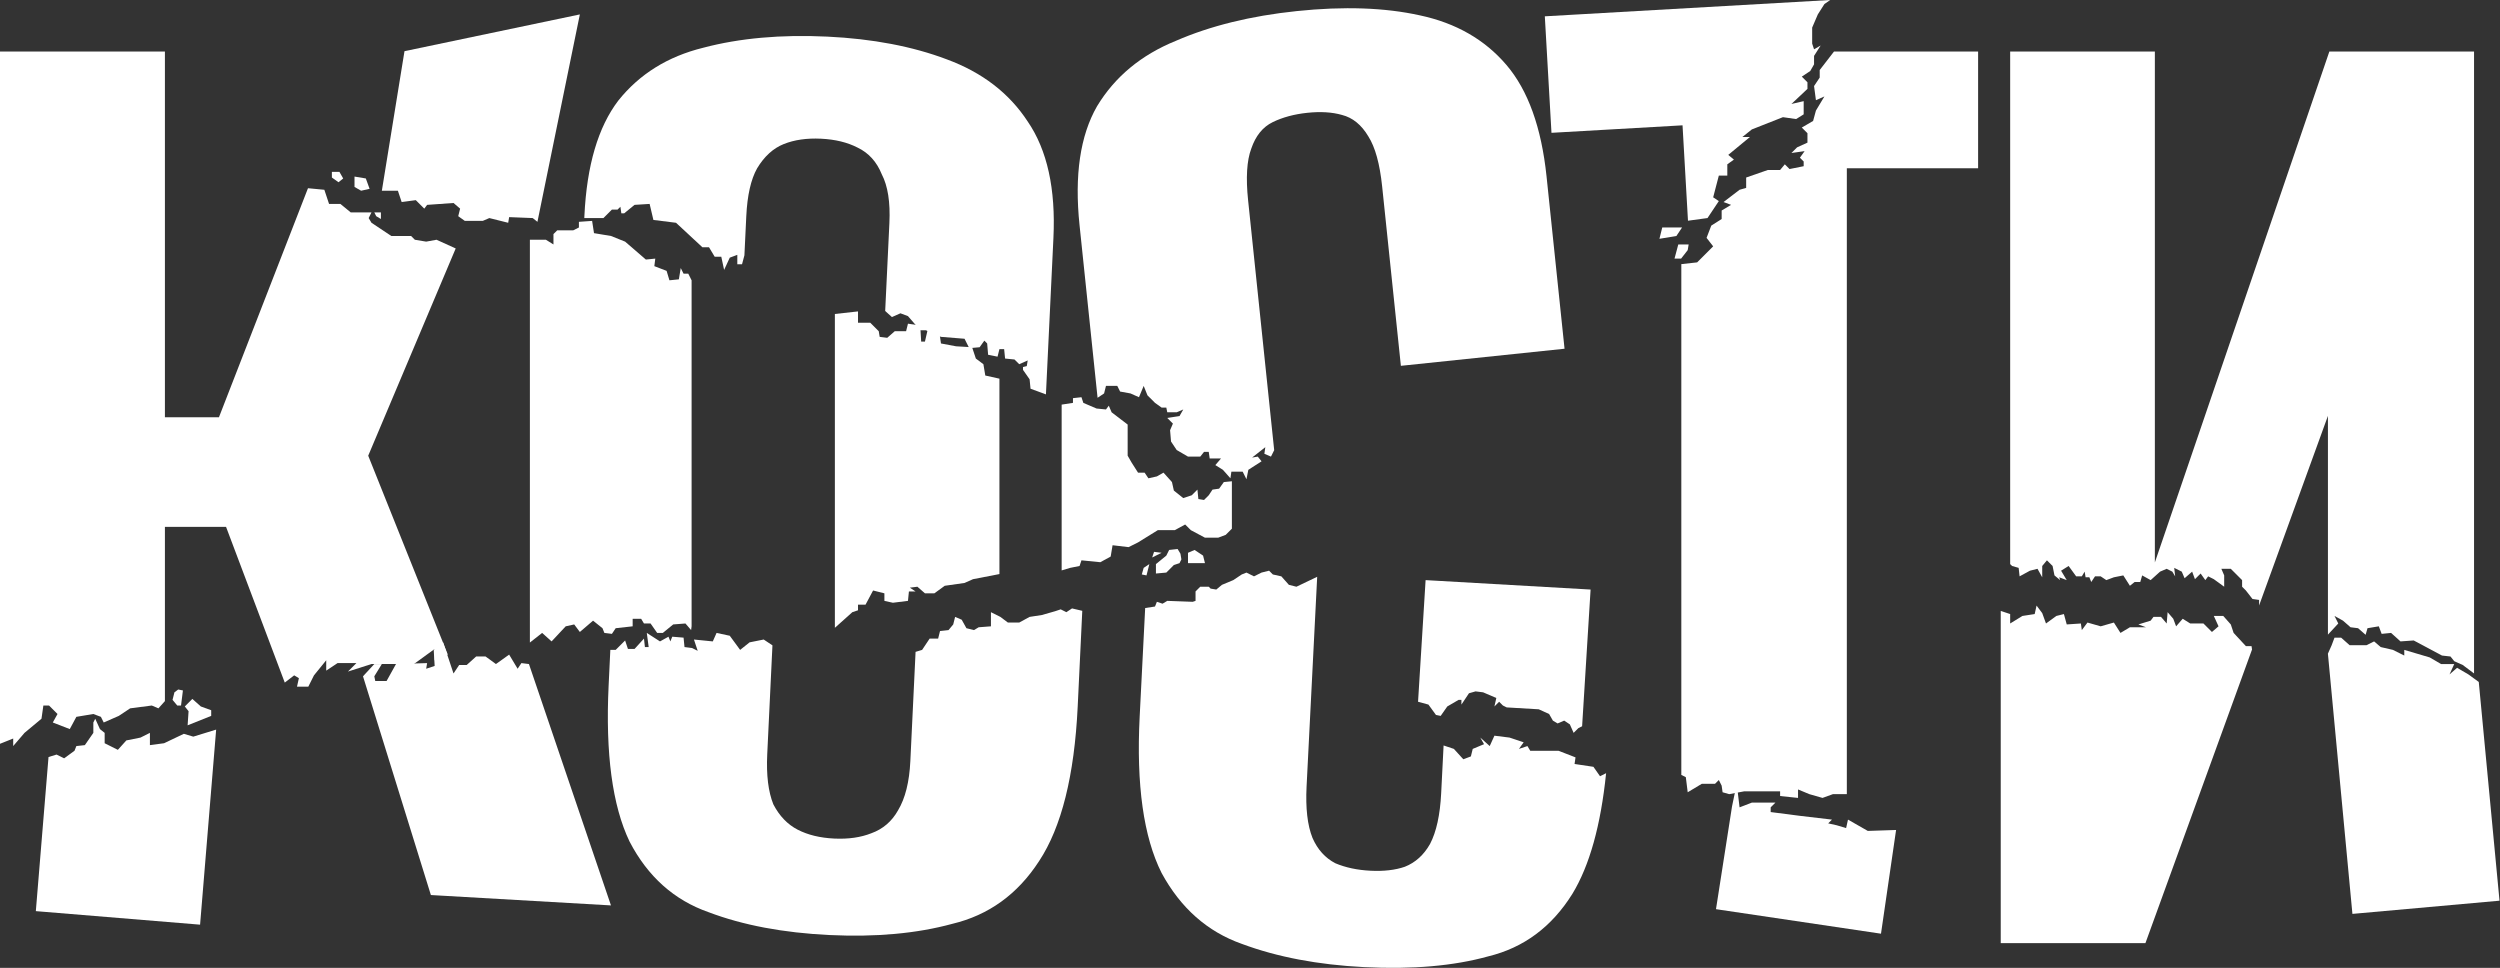
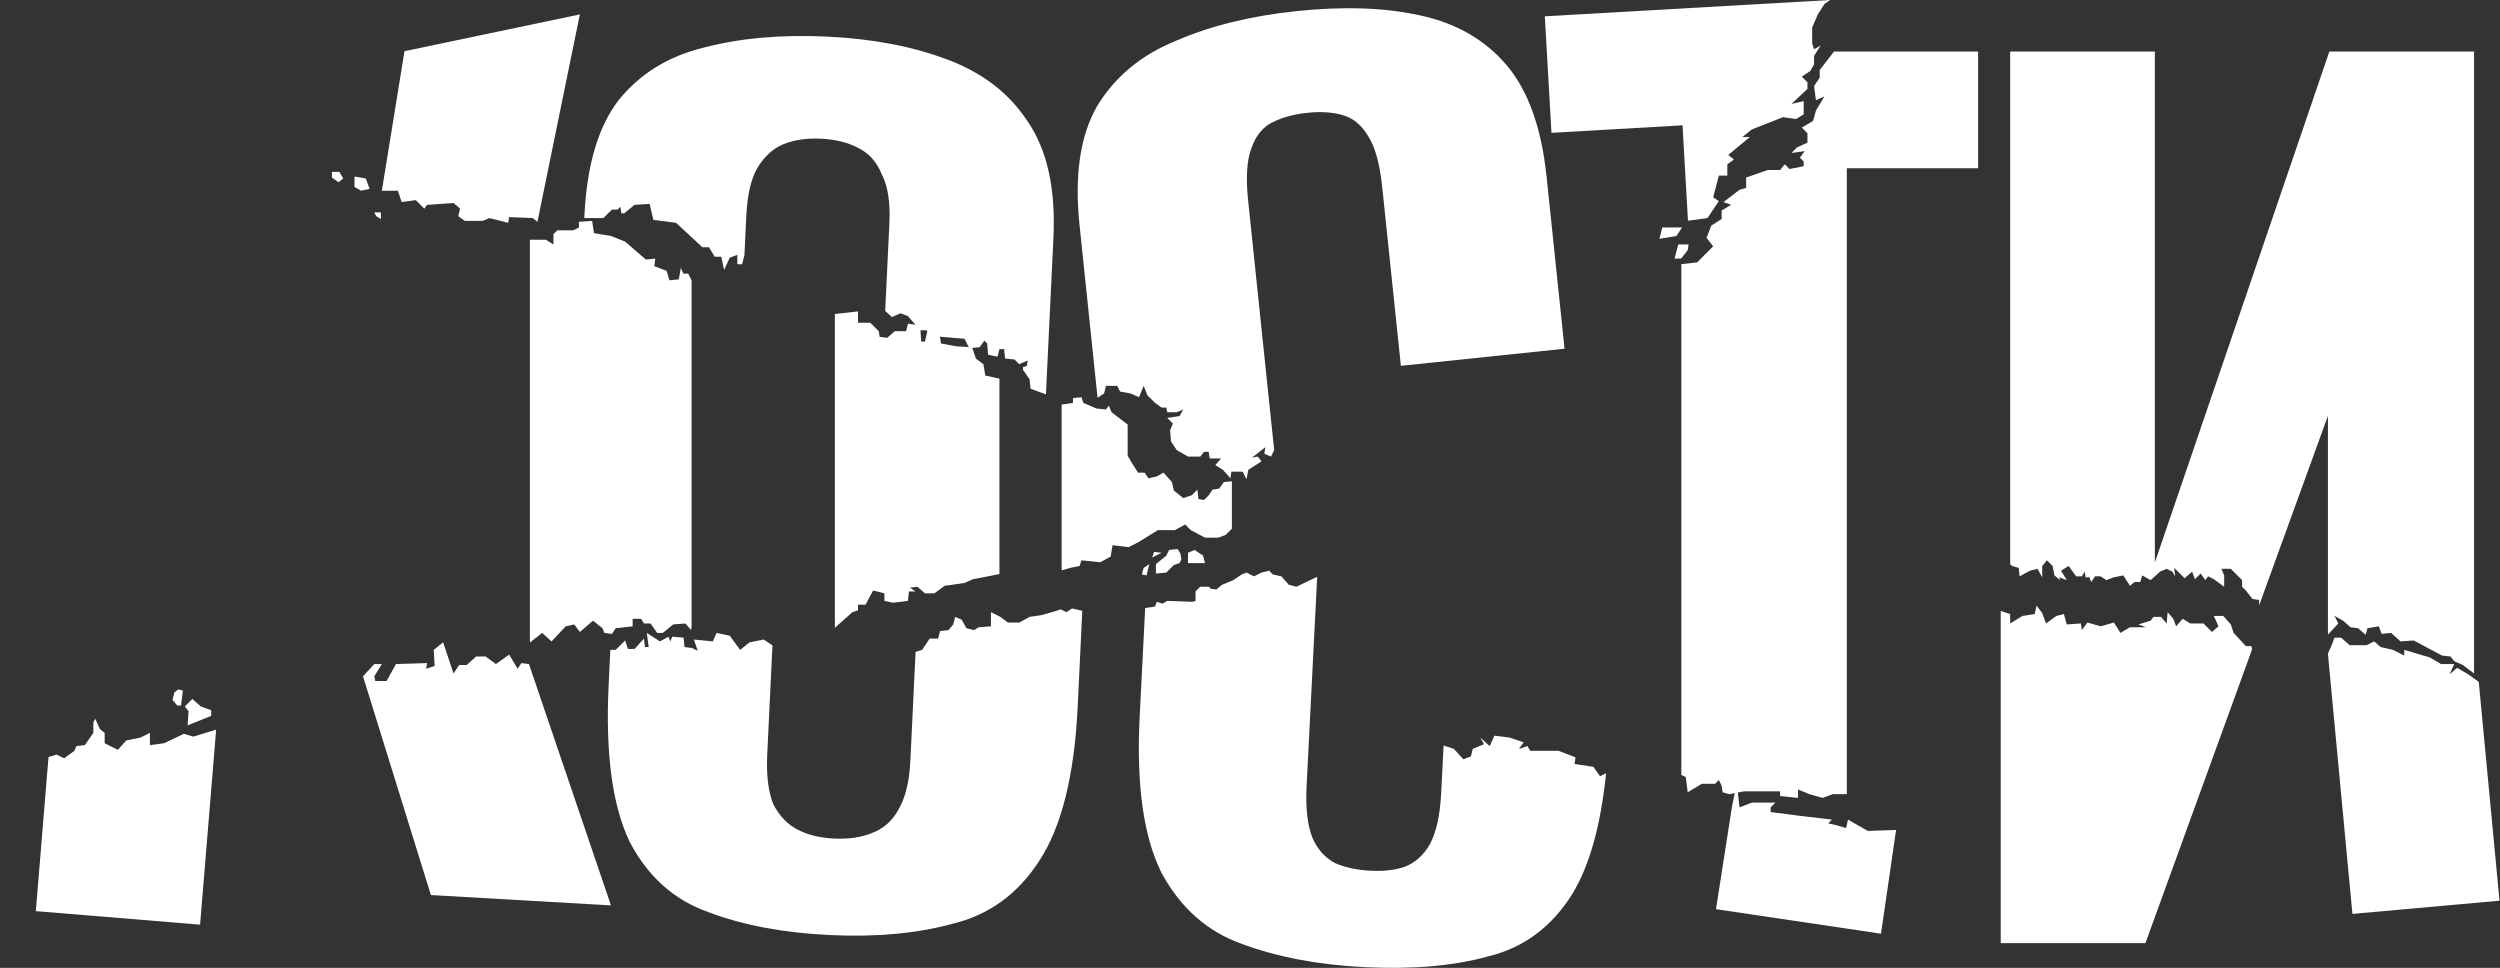
<svg xmlns="http://www.w3.org/2000/svg" width="2583" height="1000" viewBox="0 0 2583 1000" fill="none">
  <rect x="0" y="0" width="2583" height="1000" fill="#333333" stroke="none" />
  <path d="M1717.44 235.047H1737.9L1732.05 243.814L1714.52 246.737L1717.44 235.047Z" fill="white" />
  <path d="M1743.74 258.431L1744.71 252.586H1734L1730.1 267.198H1736.92L1743.74 258.431Z" fill="white" />
  <path d="M1885 4.163L1878.18 14.879L1872.33 28.517V45.078L1874.28 50.922L1881.1 47.026L1874.28 57.742V66.509L1870.38 73.328L1861.62 79.173L1867.46 85.018V91.837L1850.9 107.424L1863.56 104.501V118.139L1855.77 123.01L1842.13 121.062L1809.99 133.726L1800.24 141.519H1808.04L1785.63 160.028L1791.48 164.899L1784.66 169.77V181.459H1775.89L1770.05 203.865L1775.89 207.762L1764.2 225.296L1744.02 228.046L1738.39 129.487L1602.99 137.225L1596.11 16.858L1891.01 0L1885 4.163Z" fill="white" />
  <path d="M886.485 333.44H899.149L907.917 342.207L908.891 348.052L916.684 349.026L924.477 342.207H936.167L938.116 334.414L950.78 336.362L951.754 352.923H955.65L958.573 340.259L970.263 341.233L972.211 354.871L987.798 357.794L1004.36 358.768L1008.25 370.458L1016.05 376.303L1018 387.993L1032.61 391.239V593.131L1005.33 598.41L996.565 602.307L976.108 605.229L965.392 613.023H955.65L947.857 606.204L940.064 607.178L945.909 611.074H939.09L938.116 620.816L922.529 622.764L913.762 620.816V613.023L902.072 610.1L894.279 624.713H886.485V630.558L880.64 632.506L862.594 648.652V324.404L886.485 321.75V333.44Z" fill="white" />
  <path d="M377.971 184.386L381.868 195.102L373.1 197.05L366.281 193.153V182.438L377.971 184.386Z" fill="white" />
  <path d="M1118.21 631.102L1113.48 730.04C1110.06 801.381 1096.76 854.618 1073.55 889.75C1051.38 923.951 1021.48 945.54 983.882 954.516C947.21 964.515 904.962 968.37 857.139 966.082C809.316 963.794 767.629 955.924 732.078 942.468C696.481 929.99 669.276 905.668 650.464 869.506C632.675 832.412 625.464 778.683 628.831 708.319L630.595 671.472H636.122L645.864 661.731L648.786 670.498H655.605L665.347 659.782L666.321 668.55H670.217L668.269 653.937L681.907 662.705L690.675 657.834L692.623 662.705L694.571 657.834L706.261 658.808L707.235 668.55L715.029 669.524L720.874 672.446L716.977 660.757L736.46 662.705L740.357 653.937L753.995 656.86L764.711 671.472L774.452 663.679L789.065 660.757L798.093 666.775L792.708 779.341C791.679 800.841 793.788 818.084 799.036 831.068C805.307 843.123 813.695 851.849 824.197 857.249C834.699 862.649 847.27 865.7 861.909 866.401C876.548 867.101 889.353 865.265 900.322 860.892C912.267 856.566 921.45 848.68 927.867 837.233C935.306 824.855 939.54 807.915 940.569 786.415L945.97 673.497L952.723 671.472L960.516 659.782H969.283L971.232 651.989L979.999 651.015L984.87 645.17L986.818 637.377L993.637 640.299L998.508 649.067L1006.3 651.015L1011.17 648.092L1023.84 647.118V632.506L1033.58 637.377L1041.37 643.222H1053.06L1063.78 637.377L1076.44 635.428L1090.08 631.532L1095.92 629.584L1101.77 632.506L1107.61 628.609L1118.21 631.102Z" fill="white" />
  <path d="M386.741 686.085L375.051 698.749L445.19 924.754L631.254 935.469L546.502 686.085L538.709 685.111L534.812 690.956L526.045 676.344L512.407 686.085L501.691 678.292H491.95L482.208 687.059H474.415L468.57 695.827L457.854 663.68L448.113 671.473L449.087 688.034L440.319 690.956L441.293 685.111L409.146 686.085L399.405 703.62H387.715L386.741 698.749L394.534 686.085H386.741Z" fill="white" />
-   <path d="M170.39 431.141H226.208L318.209 194.469L335.11 196.079L339.981 210.691H351.67L362.386 219.458H383.818L380.895 225.303L383.818 230.174L404.275 243.812H424.732L428.629 247.709L440.319 249.657L451.034 247.709L470.831 256.707L380.44 470.838L462.658 676.244L449.086 682.183V670.493L427.655 686.079H383.818L359.464 693.872L368.231 685.105H348.748L337.058 692.898V682.183L324.394 697.769L318.549 709.459H306.859L308.808 700.692L303.937 697.769L294.218 705.243L233.552 544.353H170.39V724.383L163.658 731.865L156.839 728.942L134.434 731.865L122.744 739.658L107.157 746.477L104.235 740.632L96.442 737.709L78.907 740.632L72.088 753.296L54.553 746.477L59.423 737.709L50.656 728.942H44.811L42.863 742.58L25.328 757.193L13.638 770.831V763.038L0 768.492V53.273H170.39V431.141Z" fill="white" />
  <path d="M103.26 753.302L108.131 757.198V767.914L121.769 774.733L130.537 764.992L145.149 762.069L154.891 757.198V769.862L169.503 767.914L189.96 758.172L199.702 761.095L223.331 753.823L206.73 955.367L37.02 941.388L50.133 782.161L58.449 779.604L66.242 783.5L76.958 775.707L78.906 770.836L87.674 769.862L96.441 757.198V746.483L98.389 742.586L103.26 753.302Z" fill="white" />
  <path d="M218.21 739.66V733.815L207.494 729.918L198.727 722.125L190.934 729.918L194.83 734.789L193.856 749.401L218.21 739.66Z" fill="white" />
  <path d="M187.037 728.951L188.985 713.365L184.114 712.391L180.218 715.313L178.27 723.106L183.14 728.951H187.037Z" fill="white" />
  <path d="M388.69 223.358L393.561 226.28V219.461H386.742L388.69 223.358Z" fill="white" />
  <path d="M349.721 188.294L354.592 184.397L350.696 177.578H342.902V183.423L349.721 188.294Z" fill="white" />
  <path d="M613.719 240.891L631.254 243.813L645.866 249.658L667.298 268.167L677.039 267.193L676.065 274.986L688.729 279.857L691.652 289.598L701.393 288.624L703.342 276.934L706.264 282.779H711.135L714.561 289.633V646.977L714.057 651.01L708.212 644.191L695.548 645.165L684.833 653.933H678.988L672.169 644.191H665.349L662.427 639.32H653.66V647.114L636.125 649.062L632.228 654.907L624.435 653.933L622.487 649.062L612.745 641.269L599.107 652.959L593.262 645.165L584.494 647.114L569.882 662.7L560.141 653.933L547.477 663.882V247.71H564.037L571.83 252.58V241.865L575.727 237.968H592.288L598.133 235.046V229.201L611.771 228.227L613.719 240.891Z" fill="white" />
  <path d="M726.566 49.327C764.215 39.374 806.951 35.541 854.775 37.829C901.621 40.071 942.821 47.919 978.371 61.374C1014.9 74.876 1042.73 96.288 1061.87 125.61C1081.98 154.978 1090.83 195.073 1088.4 245.891L1080.66 407.485L1064.75 401.625L1063.78 391.883L1056.96 382.142V379.219L1060.86 378.245L1061.83 372.4L1053.06 376.297L1048.19 371.426L1038.45 370.452L1037.48 360.71H1032.61L1030.66 368.504L1020.92 366.555L1019.94 354.866L1017.02 351.943L1012.15 358.762L1001.43 359.736L996.564 349.995L972.21 348.046L956.623 341.227H950.778L938.114 326.615L930.321 323.693L921.554 327.589L914.575 321.309L918.924 230.436C919.953 208.936 917.331 192.158 911.061 180.103C905.813 167.119 897.45 157.903 885.972 152.456C875.47 147.056 862.899 144.007 848.26 143.306C833.62 142.606 820.815 144.442 809.845 148.814C798.876 153.187 789.672 161.562 782.232 173.939C775.815 185.386 772.091 201.86 771.062 223.36L769.127 263.795L766.663 273.036H761.792V263.295L753.999 266.217L748.154 278.881L745.231 265.243H738.412L732.567 255.502H725.748L698.472 230.174L675.092 227.251L671.196 210.69L655.609 211.665L644.893 220.432H641.971L640.997 213.613L638.074 216.535H632.229L623.462 225.303H603.695L603.819 222.706C606.297 170.91 617.975 131.308 638.851 103.9C660.702 76.54 689.941 58.349 726.566 49.327Z" fill="white" />
  <path d="M1243.02 574.056L1244.97 581.849H1227.44V571.133L1234.26 568.211L1243.02 574.056Z" fill="white" />
  <path d="M1184.57 594.51L1187.5 582.82L1181.65 586.717L1179.7 593.536L1184.57 594.51Z" fill="white" />
  <path d="M1192.37 570.156L1200.16 571.13L1194.31 574.053L1190.42 576.001L1192.37 570.156Z" fill="white" />
  <path d="M1218.67 581.847L1220.61 577.95L1219.64 572.105L1216.72 567.234L1207.95 568.209L1205.03 574.053L1194.31 582.821V592.562L1205.03 591.588L1212.82 583.795L1218.67 581.847Z" fill="white" />
  <path d="M1119.3 416.243L1132.94 422.088L1142.68 423.062L1145.61 419.166L1148.53 425.985L1165.09 438.649V470.796L1168.99 477.615L1175.81 488.331H1182.62L1186.52 494.176L1195.29 492.228L1202.11 488.331L1210.87 498.072L1212.82 506.84L1222.56 514.633L1231.33 511.711L1237.18 505.866L1238.15 515.607L1244 516.581L1248.87 511.711L1252.76 505.866L1259.58 504.892L1264.45 498.072L1272.78 497.239V546.251L1266.4 552.625L1258.61 555.548H1244.97L1230.36 547.754L1224.51 541.91L1213.8 547.754H1196.26L1175.81 560.418L1166.06 565.289L1149.5 563.341L1147.55 575.031L1136.84 580.876L1117.36 578.927L1115.41 584.772L1105.67 586.721L1096.9 589.35V418.041L1108.59 416.243V411.373L1117.36 410.398L1119.3 416.243Z" fill="white" />
  <path d="M1315.11 593.537L1323.88 595.486L1331.67 604.253L1339.47 606.201L1360.92 595.938L1349.96 812.536C1348.82 835.01 1350.86 852.748 1356.07 865.747C1361.33 877.769 1369.21 886.495 1379.69 891.924C1390.23 896.376 1402.33 898.948 1415.99 899.639C1429.65 900.331 1441.46 898.969 1451.42 895.554C1462.4 891.212 1471.11 883.326 1477.56 871.897C1484.06 859.49 1487.88 842.05 1489.02 819.576L1491.52 770.21L1502.15 773.756L1511.89 784.472L1519.69 781.549L1521.63 773.756L1533.32 768.885L1529.43 762.066L1539.17 770.834L1544.04 760.118L1559.63 762.066L1574.24 766.937L1569.37 773.756L1578.14 770.834L1581.06 775.704H1610.28L1627.82 782.524L1626.84 789.343L1646.33 792.265L1653.15 802.007L1659.43 798.864C1653.92 852.784 1642.32 894.305 1624.64 923.426C1603.35 957.615 1574.37 979.17 1537.72 988.091C1502 998.039 1459.25 1001.75 1409.48 999.235C1361.67 996.815 1319.51 988.802 1283.02 975.199C1247.46 962.623 1219.84 938.203 1200.15 901.94C1181.49 864.748 1173.94 810.974 1177.5 740.62L1183.19 628.221L1193.34 626.659L1195.29 621.788L1201.14 623.736L1206.01 620.814L1232.31 621.788L1235.23 620.814V611.072L1240.1 606.201H1248.87L1250.82 608.15L1256.66 609.124L1262.51 604.253L1274.2 599.382L1282.97 593.537L1287.84 591.589L1295.63 595.486L1303.42 591.589L1311.22 589.641L1315.11 593.537Z" fill="white" />
-   <path d="M1475.85 727.971L1465.13 725.049L1472.93 599.383L1643.4 609.124L1634.64 750.377L1630.74 752.325L1625.87 757.196L1621.97 748.429L1616.13 744.532L1609.31 747.455L1604.44 744.532L1600.54 737.713L1589.82 732.842L1556.7 730.894L1552.81 728.946L1548.91 725.049L1544.04 729.92L1545.99 721.152L1532.35 715.307L1524.56 714.333L1517.74 716.282L1509.94 727.971V723.101H1507.02L1495.33 729.92L1488.51 739.661L1483.64 738.687L1475.85 727.971Z" fill="white" />
  <path d="M1794.4 809.797L1789.53 833.177L1772.96 939.36L1943.44 964.688L1959.03 857.531L1929.8 858.505L1909.35 846.815L1907.4 855.582L1897.66 852.66L1888.89 850.711L1892.79 846.815L1859.66 842.918L1829.47 839.022V834.151L1834.34 829.28H1809.98L1797.32 834.151L1794.4 809.797Z" fill="white" />
  <path d="M2043.78 173.839H1908.15V820.513H1893.76L1883.04 824.409L1869.41 820.513L1857.72 815.642V824.409L1839.21 822.461V817.59H1802.19L1786.6 820.513L1779.78 818.565L1778.81 811.745L1775.89 805.9L1771.99 809.797H1758.35L1743.74 818.565L1741.79 802.978L1737.14 800.653V272.904L1753.48 271.089L1770.04 254.528L1763.22 245.761L1768.09 233.097L1778.81 226.278V217.51L1788.55 211.665L1780.76 208.743L1797.32 196.079L1804.14 194.13V183.415L1826.54 175.621H1839.21L1844.08 169.776L1848.95 174.647L1863.56 171.725V166.854L1859.66 162.957L1864.53 156.138L1850.9 158.087L1856.74 152.242L1867.46 147.371V137.629L1861.61 131.784L1873.3 124.965L1876.22 114.25L1884.99 99.637L1876.22 103.534L1874.28 88.921L1880.12 80.154V72.361L1894.87 53.273H2043.78V173.839Z" fill="white" />
  <path d="M2110.02 633.473L2113.92 644.189L2124.64 636.395L2132.43 634.447L2135.35 645.163L2149.96 644.189L2150.94 651.008L2156.78 643.214L2170.42 647.111L2184.06 643.214L2190.88 653.93L2200.62 648.085H2217.18L2209.39 645.163L2222.05 641.266L2224.97 637.37H2232.77L2238.61 644.189L2239.59 632.499L2245.43 639.318L2248.35 647.111L2255.17 639.318L2262.97 644.189H2276.6L2285.37 652.956L2292.19 647.111L2287.32 636.395H2297.06L2304.85 645.163L2307.78 653.93L2320.44 667.568H2326.29L2326.79 671.083L2216.66 974.428H2067.16V631.199L2076.9 634.447V644.189L2089.57 636.395L2102.23 634.447L2104.18 625.68L2110.02 633.473Z" fill="white" />
  <path d="M2550.34 696.797L2561.06 704.59L2582.49 930.594L2430.52 944.232L2405.19 675.365L2409.09 666.598L2412.01 658.805H2418.83L2427.6 666.598H2445.13L2452.93 662.701L2459.74 668.546L2472.41 671.469L2484.1 677.314V671.469L2510.4 679.262L2522.09 686.081H2535.73L2530.86 696.797L2538.65 689.978L2550.34 696.797Z" fill="white" />
  <path d="M411.096 197.058H394.535L417.915 52.883L599.108 14.891L555.271 229.205L550.4 225.308L526.046 224.334L525.072 230.179L505.589 225.308L498.77 228.231H480.261L473.442 223.36L475.39 215.567L468.571 209.722L441.295 211.67L438.372 215.567L429.605 206.799L414.992 208.748L411.096 197.058Z" fill="white" />
  <path d="M1339.85 11.449C1388.44 6.375 1430.84 7.849 1467.05 15.873C1504.22 23.795 1534 40.852 1556.39 67.042C1578.77 93.233 1592.6 131.629 1597.89 182.231L1616.48 360.309L1447.39 377.967L1428.03 192.591C1425.59 169.236 1420.84 152.025 1413.79 140.956C1406.64 128.915 1397.52 121.506 1386.42 118.73C1376.3 115.852 1364.43 115.123 1350.83 116.544C1337.22 117.964 1325.28 121.179 1314.99 126.188C1304.71 131.197 1297.31 140.331 1292.8 153.59C1288.19 165.876 1287.11 183.696 1289.55 207.051L1316.49 465.114L1313.17 471.77L1306.35 468.847L1307.32 462.028L1293.68 472.744L1299.53 471.77L1303.43 476.641L1289.79 485.408L1287.84 495.15L1283.94 487.356H1272.25L1271.28 494.176L1263.49 485.408L1255.69 480.537L1261.54 473.718H1249.85L1248.87 466.899H1244L1240.11 471.77H1227.44L1215.75 464.951L1209.91 456.183L1208.93 444.494L1211.85 437.674L1206.01 431.83L1218.67 429.881L1222.57 423.062L1215.75 425.985H1206.01L1205.04 421.114H1200.16L1193.35 416.243L1185.55 408.45L1181.66 398.708L1176.79 410.398L1168.02 406.501L1157.3 404.553L1154.38 398.708H1142.69L1140.74 406.501L1134.01 410.99L1115.38 232.617C1110 181.042 1116.03 140.078 1133.49 109.726C1151.93 79.274 1179.05 56.767 1214.86 42.207C1250.57 26.673 1292.23 16.422 1339.85 11.449Z" fill="white" />
-   <path d="M2226.4 581.112L2406.68 53.273H2556.18V695.821L2544.49 687.053L2535.73 683.157L2531.83 678.286L2523.06 677.312L2493.84 661.725L2480.2 662.699L2470.46 653.932L2460.72 654.906L2457.79 647.113L2446.1 649.061L2444.16 655.88L2436.36 649.061L2428.57 648.087L2420.78 641.268L2412.01 636.397L2415.9 644.19L2405.22 655.701V429.671L2334.08 625.626V619.837L2327.26 618.862L2320.44 610.095L2316.54 606.198V599.379L2304.85 587.689H2295.11L2298.03 594.509V606.198L2287.32 598.405L2281.47 595.483L2278.55 599.379L2273.68 592.56L2267.83 598.405L2264.91 590.612L2257.12 597.431L2254.19 590.612L2246.4 586.715L2247.38 595.483L2244.45 590.612L2238.61 587.689L2231.79 590.612L2222.05 599.379L2213.28 594.509L2211.33 601.328H2205.49L2200.62 605.224L2193.8 594.509L2184.06 596.457L2176.26 599.379L2170.42 595.483H2164.57L2160.68 601.328L2158.73 596.457H2154.83L2153.86 590.612L2150.93 595.483H2145.09L2137.3 584.767L2129.5 589.638L2135.35 599.379L2127.55 596.457L2128.53 599.379L2122.68 594.509L2120.74 584.767L2114.89 578.922L2110.02 584.767V596.457L2105.15 587.689L2097.36 589.638L2086.64 595.483L2085.67 586.715L2078.85 584.767L2076.9 582.819V53.273H2226.4V581.112Z" fill="white" />
+   <path d="M2226.4 581.112L2406.68 53.273H2556.18V695.821L2544.49 687.053L2535.73 683.157L2531.83 678.286L2523.06 677.312L2493.84 661.725L2480.2 662.699L2470.46 653.932L2460.72 654.906L2457.79 647.113L2446.1 649.061L2444.16 655.88L2436.36 649.061L2428.57 648.087L2420.78 641.268L2412.01 636.397L2415.9 644.19L2405.22 655.701V429.671L2334.08 625.626V619.837L2327.26 618.862L2320.44 610.095L2316.54 606.198V599.379L2304.85 587.689H2295.11L2298.03 594.509V606.198L2287.32 598.405L2281.47 595.483L2278.55 599.379L2273.68 592.56L2267.83 598.405L2264.91 590.612L2257.12 597.431L2246.4 586.715L2247.38 595.483L2244.45 590.612L2238.61 587.689L2231.79 590.612L2222.05 599.379L2213.28 594.509L2211.33 601.328H2205.49L2200.62 605.224L2193.8 594.509L2184.06 596.457L2176.26 599.379L2170.42 595.483H2164.57L2160.68 601.328L2158.73 596.457H2154.83L2153.86 590.612L2150.93 595.483H2145.09L2137.3 584.767L2129.5 589.638L2135.35 599.379L2127.55 596.457L2128.53 599.379L2122.68 594.509L2120.74 584.767L2114.89 578.922L2110.02 584.767V596.457L2105.15 587.689L2097.36 589.638L2086.64 595.483L2085.67 586.715L2078.85 584.767L2076.9 582.819V53.273H2226.4V581.112Z" fill="white" />
</svg>